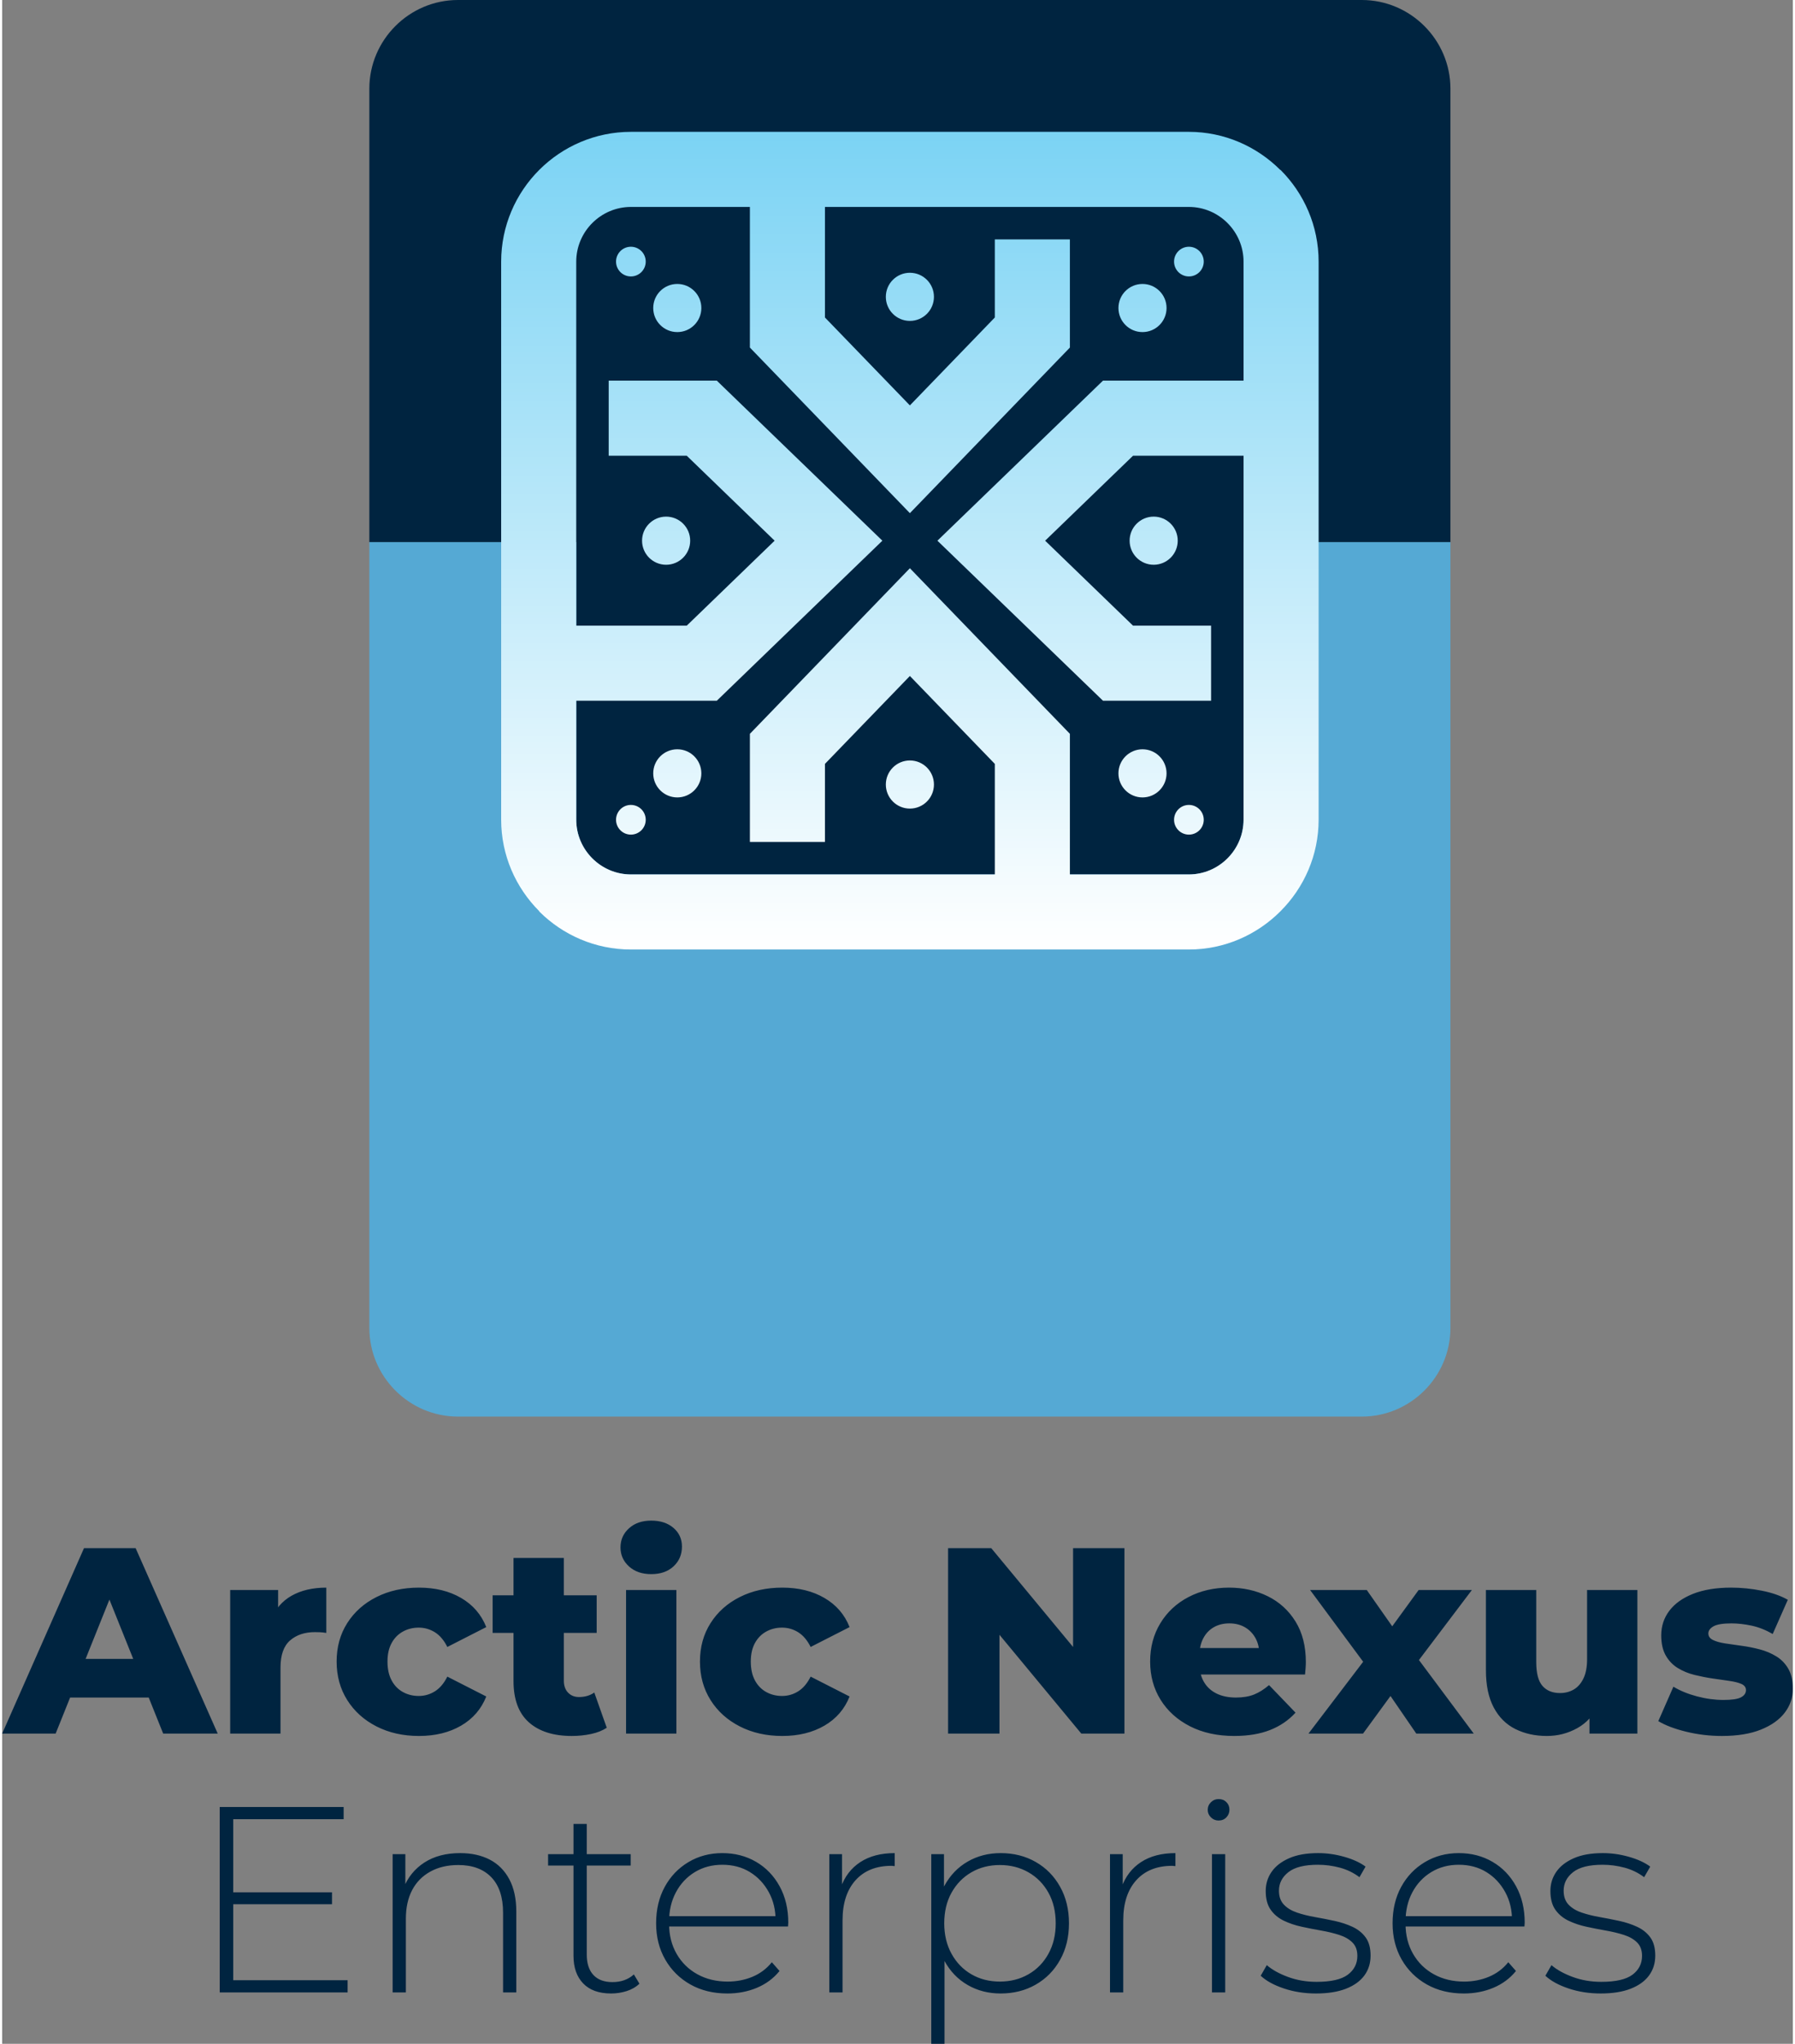
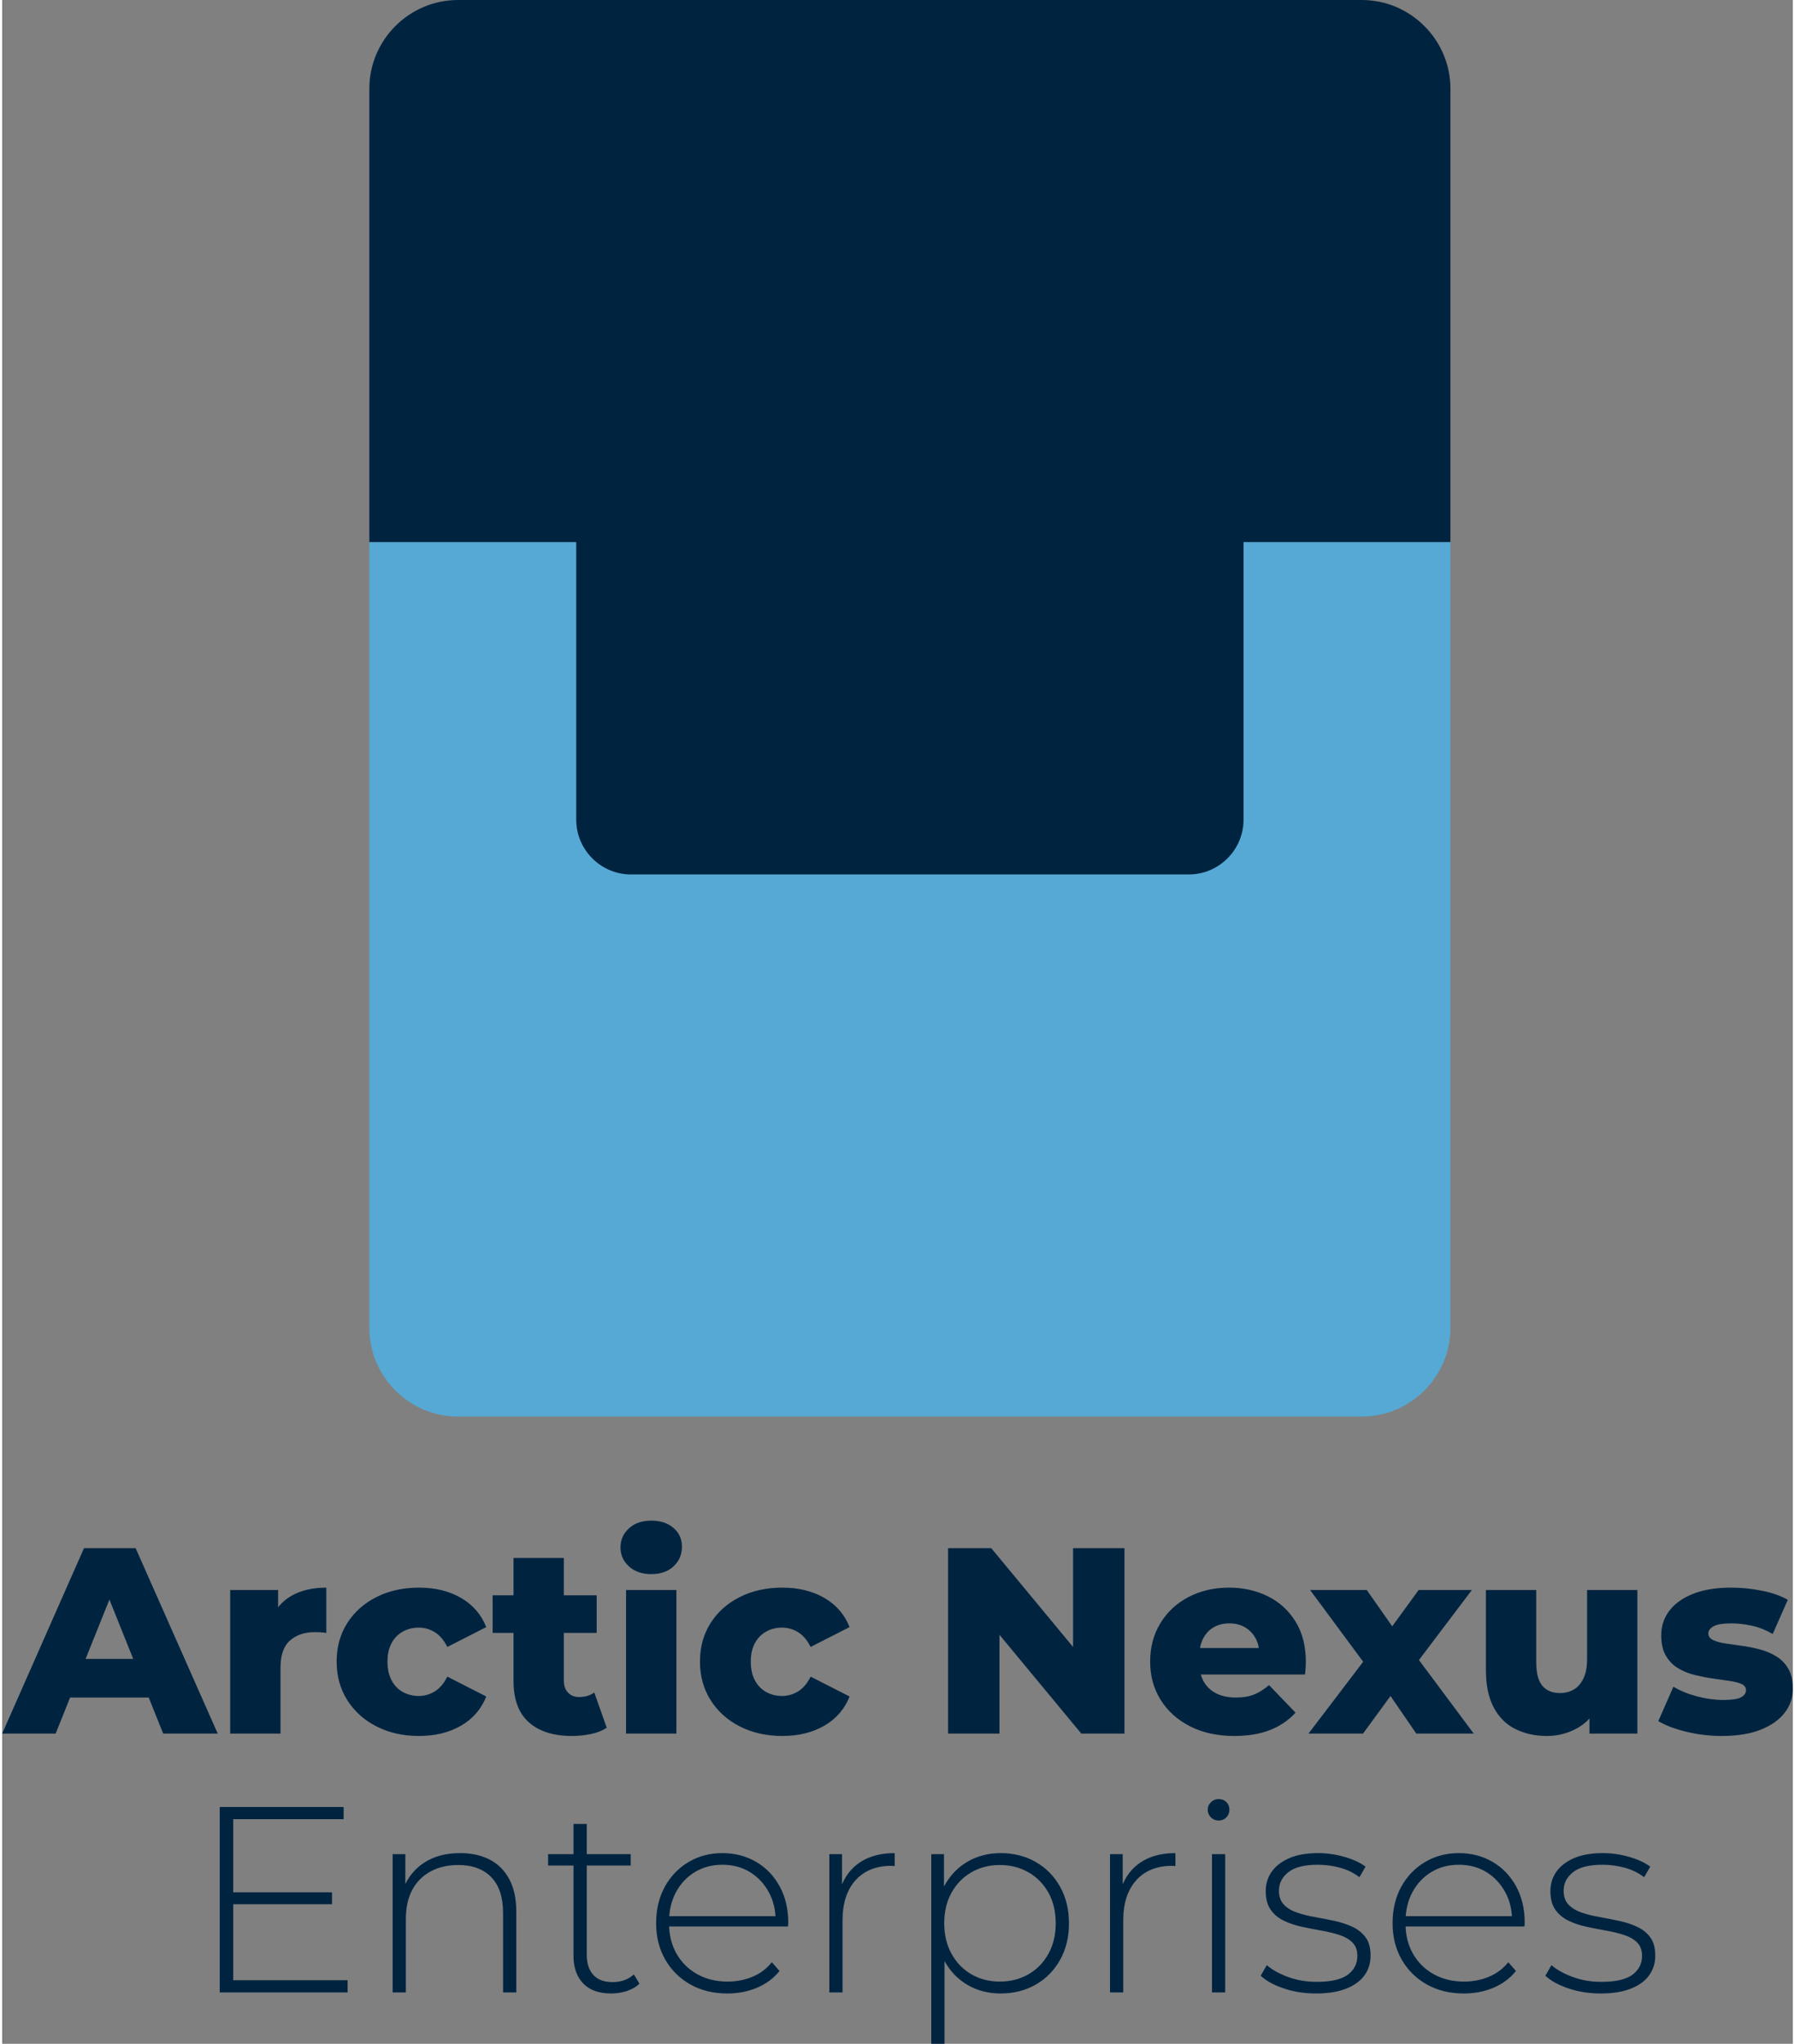
<svg xmlns="http://www.w3.org/2000/svg" xml:space="preserve" width="282px" height="321px" version="1.1" style="shape-rendering:geometricPrecision; text-rendering:geometricPrecision; image-rendering:optimizeQuality; fill-rule:evenodd; clip-rule:evenodd" viewBox="0 0 1130.64 1290.12">
  <rect x="0" y="0" width="1130.64" height="1290.12" fill="#808080" stroke="none" />
  <defs>
    <style type="text/css">
   
    .fil0 {fill:#002440}
    .fil1 {fill:#55A9D4}
    .fil3 {fill:#002440;fill-rule:nonzero}
    .fil2 {fill:url(#id0);fill-rule:nonzero}
   
  </style>
    <linearGradient id="id0" gradientUnits="userSpaceOnUse" x1="573.14" y1="599.37" x2="573.14" y2="83.22">
      <stop offset="0" style="stop-opacity:1; stop-color:white" />
      <stop offset="1" style="stop-opacity:1; stop-color:#7BD3F4" />
    </linearGradient>
  </defs>
  <g id="Layer_x0020_1">
    <path class="fil0" d="M287.81 0l570.66 0c30.78,0 55.97,25.18 55.97,55.97l0 286.26 -682.6 0 0 -286.26c0,-30.79 25.19,-55.97 55.97,-55.97z" />
    <path class="fil1" d="M914.44 342.23l0 496.01c0,30.78 -25.19,55.96 -55.97,55.96l-570.66 0c-30.78,0 -55.97,-25.18 -55.97,-55.96l0 -496.01 682.6 0z" />
    <path class="fil0" d="M397.02 130.62l352.25 0c19,0 34.55,15.55 34.55,34.55l0 352.25c0,19.01 -15.55,34.56 -34.55,34.56l-352.25 0c-19.01,0 -34.55,-15.55 -34.55,-34.56l0 -352.25c0,-19 15.54,-34.55 34.55,-34.55z" />
-     <path class="fil2" d="M626.77 551.97l-229.75 0.01c-19.01,0 -34.55,-15.55 -34.55,-34.56l0 -75.1 88.76 0 104.54 -101.02 -104.54 -101.03 -68.26 0 0 47.4 49.28 0 55.49 53.63 -55.49 53.63 -69.78 0 0 -229.76c0,-19 15.54,-34.55 34.55,-34.55l75.1 0 0 88.77 101.02 104.53 101.03 -104.53 0 -68.27 -47.4 0 0 49.29 -53.63 55.49 -53.63 -55.49 0 -69.79 229.76 0c19,0 34.55,15.55 34.55,34.55l0 75.1 -88.76 0 -104.54 101.03 104.54 101.02 68.26 0 0 -47.39 -49.29 0 -55.49 -53.63 55.49 -53.63 69.79 0 0 229.75c0,19.01 -15.55,34.56 -34.55,34.56l-75.1 -0.01 0 -88.76 -101.03 -104.53 -101.02 104.53 0 68.26 47.39 0 0 -49.28 53.63 -55.49 53.63 55.49 0 69.78zm-200.49 -372.73c-8.39,0 -15.2,6.8 -15.2,15.19 0,8.39 6.81,15.19 15.2,15.19 8.38,0 15.19,-6.8 15.19,-15.19 0,-8.39 -6.81,-15.19 -15.19,-15.19zm-15.2 308.93c0,8.38 6.81,15.19 15.2,15.19 8.38,0 15.19,-6.81 15.19,-15.19 0,-8.39 -6.81,-15.2 -15.19,-15.2 -8.39,0 -15.2,6.81 -15.2,15.2zm308.93 15.19c8.39,0 15.19,-6.81 15.19,-15.2 0,-8.38 -6.8,-15.19 -15.19,-15.19 -8.39,0.01 -15.19,6.81 -15.19,15.2 0,8.38 6.8,15.19 15.19,15.19zm15.19 -308.93c0,-8.39 -6.8,-15.19 -15.19,-15.19 -8.39,0 -15.19,6.8 -15.19,15.19 0,8.39 6.8,15.19 15.19,15.19 8.39,0 15.19,-6.8 15.19,-15.19zm-338.23 -38.68c-5.17,0 -9.37,4.2 -9.37,9.38 0,5.18 4.2,9.37 9.37,9.37 5.18,0 9.38,-4.19 9.38,-9.37 0,-5.18 -4.2,-9.38 -9.38,-9.38zm-9.37 361.72c0,5.17 4.2,9.37 9.37,9.37 5.18,0 9.38,-4.2 9.38,-9.37 0,-5.18 -4.2,-9.38 -9.38,-9.38 -5.17,0 -9.37,4.2 -9.37,9.38zm361.71 9.37c5.18,0 9.38,-4.2 9.38,-9.37 0,-5.18 -4.2,-9.38 -9.38,-9.38 -5.17,0 -9.37,4.2 -9.37,9.38 0,5.17 4.2,9.37 9.37,9.37zm9.38 -361.71c0,-5.18 -4.2,-9.38 -9.38,-9.38 -5.17,0 -9.37,4.2 -9.37,9.38 0,5.18 4.2,9.37 9.37,9.37 5.18,0 9.38,-4.19 9.38,-9.37zm-185.55 7.05c-8.39,0 -15.19,6.8 -15.19,15.19 0,8.39 6.8,15.19 15.19,15.19 8.39,0 15.19,-6.8 15.19,-15.19 0,-8.39 -6.8,-15.19 -15.19,-15.19zm-169.11 169.12c0,8.39 6.8,15.19 15.19,15.19 8.39,0 15.19,-6.8 15.19,-15.19 0,-8.39 -6.8,-15.19 -15.19,-15.19 -8.39,0 -15.19,6.8 -15.19,15.19zm169.11 169.11c8.39,0 15.2,-6.8 15.19,-15.19 0,-8.39 -6.8,-15.19 -15.18,-15.19 -8.4,0 -15.2,6.8 -15.2,15.19 0,8.39 6.8,15.19 15.19,15.19zm169.12 -169.11c0,-8.39 -6.8,-15.2 -15.19,-15.19 -8.39,0 -15.19,6.8 -15.19,15.18 0,8.4 6.8,15.2 15.19,15.2 8.39,0 15.18,-6.8 15.19,-15.19zm-345.24 -258.08c-22.58,0 -43.09,9.21 -57.92,24.04 -14.82,14.82 -24.03,35.33 -24.03,57.91l0 352.25c0,22.46 9.21,42.9 24.03,57.73l0 0.19c14.83,14.82 35.34,24.03 57.92,24.03l352.25 0c22.45,0 42.89,-9.21 57.73,-24.03l0.18 -0.19c14.83,-14.83 24.04,-35.27 24.04,-57.73l0 -352.25c0,-22.58 -9.21,-43.09 -24.04,-57.91l-0.18 0c-14.84,-14.83 -35.28,-24.04 -57.73,-24.04l-352.25 0z" />
    <path class="fil3" d="M0 1094.29l51.67 -117.04 32.6 0 51.83 117.04 -34.44 0 -40.46 -100.83 13.04 0 -40.47 100.83 -33.77 0zm28.26 -22.74l8.52 -24.41 57.19 0 8.53 24.41 -74.24 0zm115.71 22.74l0 -90.63 30.26 0 0 26.42 -4.51 -7.52c2.67,-6.8 7.02,-11.9 13.04,-15.3 6.02,-3.4 13.32,-5.1 21.9,-5.1l0 28.59c-1.45,-0.22 -2.7,-0.36 -3.76,-0.42 -1.06,-0.05 -2.2,-0.08 -3.43,-0.08 -6.46,0 -11.7,1.76 -15.71,5.27 -4.02,3.51 -6.02,9.22 -6.02,17.14l0 41.63 -31.77 0zm119.21 1.51c-10.03,0 -18.97,-2.01 -26.83,-6.03 -7.86,-4.01 -14.02,-9.55 -18.48,-16.63 -4.46,-7.08 -6.69,-15.19 -6.69,-24.33 0,-9.14 2.23,-17.22 6.69,-24.24 4.46,-7.03 10.62,-12.52 18.48,-16.47 7.86,-3.96 16.8,-5.94 26.83,-5.94 10.26,0 19.12,2.17 26.59,6.52 7.47,4.35 12.76,10.48 15.89,18.39l-24.58 12.54c-2.12,-4.23 -4.74,-7.32 -7.86,-9.28 -3.13,-1.94 -6.52,-2.92 -10.2,-2.92 -3.68,0 -7.03,0.83 -10.04,2.51 -3.01,1.67 -5.38,4.09 -7.1,7.27 -1.73,3.18 -2.59,7.05 -2.59,11.62 0,4.68 0.86,8.64 2.59,11.87 1.72,3.24 4.09,5.69 7.1,7.36 3.01,1.67 6.36,2.51 10.04,2.51 3.68,0 7.07,-0.98 10.2,-2.93 3.12,-1.95 5.74,-5.04 7.86,-9.28l24.58 12.54c-3.13,7.92 -8.42,14.05 -15.89,18.4 -7.47,4.34 -16.33,6.52 -26.59,6.52zm96.48 0c-11.59,0 -20.62,-2.87 -27.09,-8.61 -6.46,-5.75 -9.7,-14.41 -9.7,-26l0 -77.75 31.77 0 0 77.41c0,3.23 0.9,5.77 2.68,7.61 1.78,1.84 4.07,2.76 6.86,2.76 3.78,0 7.02,-0.95 9.69,-2.84l7.86 22.23c-2.68,1.79 -5.96,3.1 -9.86,3.93 -3.91,0.84 -7.97,1.26 -12.21,1.26zm-49.99 -65.05l0 -23.74 65.71 0 0 23.74 -65.71 0zm84.27 63.54l0 -90.63 31.77 0 0 90.63 -31.77 0zm15.88 -100.65c-5.8,0 -10.48,-1.62 -14.04,-4.85 -3.57,-3.24 -5.36,-7.25 -5.36,-12.04 0,-4.8 1.79,-8.81 5.36,-12.04 3.56,-3.23 8.24,-4.85 14.04,-4.85 5.8,0 10.48,1.53 14.05,4.6 3.56,3.06 5.35,6.99 5.35,11.79 0,5.01 -1.76,9.16 -5.27,12.45 -3.51,3.29 -8.22,4.94 -14.13,4.94zm82.77 102.16c-10.04,0 -18.98,-2.01 -26.84,-6.03 -7.86,-4.01 -14.02,-9.55 -18.47,-16.63 -4.46,-7.08 -6.69,-15.19 -6.69,-24.33 0,-9.14 2.23,-17.22 6.69,-24.24 4.45,-7.03 10.61,-12.52 18.47,-16.47 7.86,-3.96 16.8,-5.94 26.84,-5.94 10.25,0 19.11,2.17 26.58,6.52 7.47,4.35 12.77,10.48 15.89,18.39l-24.58 12.54c-2.12,-4.23 -4.74,-7.32 -7.86,-9.28 -3.12,-1.94 -6.52,-2.92 -10.2,-2.92 -3.68,0 -7.02,0.83 -10.03,2.51 -3.01,1.67 -5.38,4.09 -7.11,7.27 -1.73,3.18 -2.59,7.05 -2.59,11.62 0,4.68 0.86,8.64 2.59,11.87 1.73,3.24 4.1,5.69 7.11,7.36 3.01,1.67 6.35,2.51 10.03,2.51 3.68,0 7.08,-0.98 10.2,-2.93 3.12,-1.95 5.74,-5.04 7.86,-9.28l24.58 12.54c-3.12,7.92 -8.42,14.05 -15.89,18.4 -7.47,4.34 -16.33,6.52 -26.58,6.52zm104.67 -1.51l0 -117.04 27.26 0 64.54 77.92 -12.88 0 0 -77.92 32.44 0 0 117.04 -27.26 0 -64.54 -77.92 12.88 0 0 77.92 -32.44 0zm180.75 1.51c-10.7,0 -20.04,-2.04 -28.01,-6.11 -7.97,-4.07 -14.15,-9.64 -18.56,-16.72 -4.4,-7.07 -6.6,-15.13 -6.6,-24.16 0,-9.03 2.14,-17.08 6.44,-24.16 4.29,-7.08 10.22,-12.6 17.8,-16.55 7.58,-3.96 16.11,-5.94 25.58,-5.94 8.92,0 17.06,1.81 24.42,5.43 7.35,3.63 13.21,8.95 17.55,15.97 4.35,7.03 6.52,15.55 6.52,25.59 0,1.11 -0.05,2.39 -0.16,3.84 -0.11,1.45 -0.22,2.79 -0.34,4.01l-71.73 0 0 -16.72 54.85 0 -12.04 4.69c0.11,-4.13 -0.64,-7.7 -2.26,-10.71 -1.62,-3.01 -3.85,-5.35 -6.69,-7.02 -2.84,-1.67 -6.16,-2.51 -9.95,-2.51 -3.79,0 -7.11,0.84 -9.94,2.51 -2.85,1.67 -5.05,4.04 -6.61,7.11 -1.56,3.07 -2.34,6.66 -2.34,10.78l0 4.85c0,4.46 0.92,8.3 2.76,11.54 1.83,3.23 4.48,5.71 7.94,7.44 3.45,1.73 7.58,2.59 12.37,2.59 4.46,0 8.28,-0.64 11.46,-1.92 3.17,-1.28 6.32,-3.26 9.44,-5.94l16.72 17.39c-4.34,4.79 -9.69,8.45 -16.05,10.96 -6.35,2.5 -13.88,3.76 -22.57,3.76zm46.81 -1.51l41.64 -54.68 -0.67 18.06 -39.96 -54.01 35.78 0 22.41 31.94 -13.38 0.67 23.74 -32.61 33.61 0 -39.96 52.84 0 -17.39 41.13 55.18 -36.28 0 -23.41 -34.11 13.38 1.84 -23.58 32.27 -34.45 0zm150.49 1.51c-7.36,0 -13.96,-1.45 -19.81,-4.35 -5.86,-2.9 -10.43,-7.44 -13.72,-13.63 -3.29,-6.18 -4.93,-14.01 -4.93,-23.49l0 -50.67 31.77 0 0 45.49c0,7.02 1.31,12.04 3.93,15.04 2.62,3.01 6.33,4.52 11.12,4.52 3.12,0 5.96,-0.72 8.52,-2.17 2.57,-1.45 4.63,-3.77 6.19,-6.94 1.56,-3.18 2.35,-7.28 2.35,-12.29l0 -43.65 31.76 0 0 90.63 -30.26 0 0 -25.58 5.85 7.19c-3.12,6.69 -7.63,11.68 -13.54,14.96 -5.91,3.29 -12.32,4.94 -19.23,4.94zm110.52 0c-7.69,0 -15.19,-0.9 -22.49,-2.68 -7.3,-1.78 -13.18,-4.01 -17.64,-6.69l9.53 -21.73c4.24,2.56 9.2,4.59 14.88,6.1 5.69,1.5 11.26,2.26 16.72,2.26 5.35,0 9.06,-0.56 11.12,-1.68 2.06,-1.11 3.1,-2.62 3.1,-4.51 0,-1.78 -0.98,-3.09 -2.93,-3.93 -1.95,-0.84 -4.52,-1.48 -7.69,-1.92 -3.18,-0.45 -6.66,-0.95 -10.45,-1.51 -3.79,-0.55 -7.61,-1.31 -11.46,-2.25 -3.84,-0.95 -7.35,-2.4 -10.53,-4.35 -3.18,-1.95 -5.71,-4.6 -7.61,-7.94 -1.89,-3.35 -2.84,-7.58 -2.84,-12.71 0,-5.8 1.7,-10.95 5.1,-15.47 3.4,-4.51 8.39,-8.08 14.96,-10.7 6.58,-2.62 14.61,-3.93 24.08,-3.93 6.36,0 12.79,0.64 19.31,1.93 6.53,1.28 12.01,3.2 16.47,5.76l-9.53 21.57c-4.46,-2.56 -8.91,-4.32 -13.37,-5.27 -4.46,-0.94 -8.7,-1.42 -12.71,-1.42 -5.35,0 -9.11,0.62 -11.29,1.84 -2.17,1.23 -3.26,2.74 -3.26,4.52 0,1.78 0.95,3.15 2.84,4.09 1.9,0.95 4.44,1.68 7.61,2.18 3.18,0.5 6.66,1 10.45,1.5 3.79,0.5 7.61,1.26 11.46,2.26 3.84,1 7.35,2.48 10.53,4.43 3.18,1.95 5.72,4.57 7.61,7.86 1.89,3.29 2.84,7.5 2.84,12.62 0,5.58 -1.7,10.59 -5.1,15.05 -3.4,4.46 -8.41,8.03 -15.05,10.7 -6.63,2.68 -14.85,4.02 -24.66,4.02z" />
    <path class="fil3" d="M144.88 1194.48l63.38 0 0 7.52 -63.38 0 0 -7.52zm1.01 55.51l72.23 0 0 7.7 -80.76 0 0 -117.05 78.25 0 0 7.69 -69.72 0 0 101.66zm143.29 -80.25c7.14,0 13.35,1.36 18.65,4.09 5.29,2.73 9.41,6.86 12.37,12.38 2.95,5.51 4.43,12.34 4.43,20.48l0 51 -8.36 0 0 -50.33c0,-9.81 -2.48,-17.28 -7.44,-22.41 -4.96,-5.13 -11.9,-7.69 -20.82,-7.69 -6.8,0 -12.71,1.39 -17.72,4.18 -5.02,2.79 -8.84,6.69 -11.46,11.71 -2.61,5.01 -3.93,11.03 -3.93,18.05l0 46.49 -8.36 0 0 -87.28 8.03 0 0 24.24 -1.17 -2.67c2.67,-6.91 7.08,-12.35 13.21,-16.31 6.13,-3.96 13.66,-5.93 22.57,-5.93zm95.31 88.61c-7.69,0 -13.57,-2.11 -17.64,-6.35 -4.07,-4.23 -6.11,-10.03 -6.11,-17.39l0 -83.27 8.37 0 0 82.43c0,5.58 1.39,9.87 4.18,12.88 2.78,3.01 6.8,4.51 12.03,4.51 5.47,0 9.98,-1.61 13.55,-4.84l3.51 5.85c-2.23,2.12 -4.93,3.68 -8.11,4.68 -3.18,1 -6.44,1.5 -9.78,1.5zm-39.79 -80.75l0 -7.19 52.16 0 0 7.19 -52.16 0zm113.19 80.75c-8.81,0 -16.58,-1.89 -23.33,-5.68 -6.74,-3.79 -12.03,-9.03 -15.88,-15.71 -3.85,-6.7 -5.77,-14.33 -5.77,-22.92 0,-8.69 1.81,-16.35 5.44,-22.98 3.62,-6.64 8.61,-11.85 14.96,-15.64 6.35,-3.79 13.49,-5.68 21.4,-5.68 7.92,0 15.02,1.84 21.32,5.51 6.3,3.68 11.26,8.84 14.88,15.47 3.63,6.64 5.44,14.29 5.44,22.99 0,0.33 -0.03,0.7 -0.08,1.09 -0.06,0.39 -0.09,0.81 -0.09,1.25l-77.08 0 0 -6.52 72.57 0 -3.35 3.18c0.12,-6.8 -1.31,-12.9 -4.26,-18.31 -2.96,-5.41 -6.94,-9.64 -11.96,-12.71 -5.01,-3.07 -10.81,-4.6 -17.39,-4.6 -6.46,0 -12.23,1.53 -17.3,4.6 -5.07,3.07 -9.06,7.3 -11.96,12.71 -2.9,5.41 -4.35,11.56 -4.35,18.47l0 1.51c0,7.13 1.59,13.46 4.77,18.98 3.18,5.51 7.55,9.81 13.13,12.87 5.57,3.07 11.92,4.6 19.06,4.6 5.57,0 10.78,-1 15.63,-3.01 4.85,-2.01 8.95,-5.07 12.29,-9.2l4.85 5.52c-3.79,4.68 -8.56,8.22 -14.3,10.62 -5.74,2.4 -11.95,3.59 -18.64,3.59zm64.37 -0.66l0 -87.28 8.03 0 0 23.91 -0.84 -2.68c2.46,-7.02 6.58,-12.43 12.38,-16.22 5.79,-3.79 13.04,-5.68 21.73,-5.68l0 8.19c-0.33,0 -0.66,-0.03 -1,-0.08 -0.33,-0.06 -0.67,-0.09 -1,-0.09 -9.7,0 -17.28,3.04 -22.74,9.12 -5.46,6.07 -8.2,14.51 -8.2,25.32l0 45.49 -8.36 0zm108.19 0.66c-7.69,0 -14.64,-1.78 -20.82,-5.35 -6.19,-3.56 -11.09,-8.66 -14.71,-15.3 -3.63,-6.63 -5.44,-14.51 -5.44,-23.66 0,-9.13 1.81,-17.02 5.44,-23.65 3.62,-6.64 8.52,-11.74 14.71,-15.3 6.18,-3.57 13.13,-5.35 20.82,-5.35 8.25,0 15.63,1.86 22.15,5.6 6.52,3.73 11.65,8.94 15.38,15.63 3.74,6.69 5.61,14.38 5.61,23.07 0,8.7 -1.87,16.39 -5.61,23.08 -3.73,6.69 -8.86,11.9 -15.38,15.63 -6.52,3.74 -13.9,5.6 -22.15,5.6zm-43.81 31.77l0 -119.71 8.03 0 0 28.59 -1.34 15.21 1.67 15.22 0 60.69 -8.36 0zm43.3 -39.29c6.7,0 12.71,-1.53 18.06,-4.6 5.35,-3.06 9.56,-7.38 12.63,-12.96 3.06,-5.57 4.59,-11.98 4.59,-19.23 0,-7.35 -1.53,-13.79 -4.59,-19.31 -3.07,-5.51 -7.28,-9.81 -12.63,-12.87 -5.35,-3.07 -11.36,-4.6 -18.06,-4.6 -6.68,0 -12.68,1.53 -17.97,4.6 -5.29,3.06 -9.47,7.36 -12.54,12.87 -3.07,5.52 -4.6,11.96 -4.6,19.31 0,7.25 1.53,13.66 4.6,19.23 3.07,5.58 7.25,9.9 12.54,12.96 5.29,3.07 11.29,4.6 17.97,4.6zm69.56 6.86l0 -87.28 8.03 0 0 23.91 -0.84 -2.68c2.46,-7.02 6.58,-12.43 12.38,-16.22 5.79,-3.79 13.04,-5.68 21.73,-5.68l0 8.19c-0.33,0 -0.66,-0.03 -1,-0.08 -0.33,-0.06 -0.67,-0.09 -1,-0.09 -9.7,0 -17.28,3.04 -22.74,9.12 -5.46,6.07 -8.2,14.51 -8.2,25.32l0 45.49 -8.36 0zm64.38 0l0 -87.28 8.36 0 0 87.28 -8.36 0zm4.18 -108.52c-1.89,0 -3.51,-0.67 -4.85,-2.01 -1.34,-1.33 -2.01,-2.89 -2.01,-4.68 0,-1.89 0.67,-3.51 2.01,-4.85 1.34,-1.34 2.96,-2 4.85,-2 2.01,0 3.65,0.64 4.93,1.92 1.28,1.28 1.92,2.87 1.92,4.76 0,1.9 -0.64,3.52 -1.92,4.85 -1.28,1.34 -2.92,2.01 -4.93,2.01zm61.53 109.18c-7.25,0 -14.01,-1.05 -20.31,-3.17 -6.3,-2.12 -11.18,-4.79 -14.63,-8.03l3.84 -6.69c3.35,2.9 7.81,5.38 13.38,7.44 5.57,2.07 11.59,3.1 18.06,3.1 9.14,0 15.71,-1.51 19.73,-4.52 4.01,-3.01 6.02,-6.97 6.02,-11.87 0,-3.57 -1.03,-6.38 -3.1,-8.44 -2.06,-2.06 -4.82,-3.65 -8.27,-4.77 -3.46,-1.11 -7.25,-2.03 -11.37,-2.75 -4.13,-0.73 -8.25,-1.54 -12.38,-2.43 -4.12,-0.89 -7.91,-2.18 -11.37,-3.84 -3.45,-1.68 -6.21,-3.99 -8.27,-6.94 -2.07,-2.96 -3.1,-6.89 -3.1,-11.79 0,-4.46 1.23,-8.48 3.68,-12.04 2.45,-3.57 6.13,-6.44 11.04,-8.61 4.9,-2.18 11.03,-3.26 18.39,-3.26 5.46,0 10.95,0.77 16.47,2.34 5.52,1.56 10,3.62 13.46,6.18l-3.85 6.69c-3.67,-2.79 -7.8,-4.79 -12.37,-6.02 -4.57,-1.23 -9.2,-1.84 -13.88,-1.84 -8.47,0 -14.68,1.56 -18.64,4.69 -3.96,3.11 -5.94,7.02 -5.94,11.7 0,3.68 1.04,6.61 3.1,8.78 2.06,2.17 4.82,3.84 8.27,5.02 3.46,1.17 7.25,2.11 11.37,2.83 4.13,0.73 8.25,1.54 12.38,2.43 4.12,0.89 7.91,2.15 11.37,3.76 3.45,1.62 6.21,3.85 8.27,6.69 2.07,2.85 3.09,6.66 3.09,11.45 0,4.8 -1.3,8.98 -3.92,12.54 -2.62,3.57 -6.5,6.36 -11.62,8.37 -5.13,2 -11.43,3 -18.9,3zm93.3 0c-8.8,0 -16.58,-1.89 -23.32,-5.68 -6.75,-3.79 -12.04,-9.03 -15.89,-15.71 -3.84,-6.7 -5.76,-14.33 -5.76,-22.92 0,-8.69 1.81,-16.35 5.43,-22.98 3.62,-6.64 8.61,-11.85 14.97,-15.64 6.35,-3.79 13.48,-5.68 21.4,-5.68 7.91,0 15.02,1.84 21.31,5.51 6.3,3.68 11.26,8.84 14.89,15.47 3.62,6.64 5.43,14.29 5.43,22.99 0,0.33 -0.03,0.7 -0.08,1.09 -0.06,0.39 -0.09,0.81 -0.09,1.25l-77.08 0 0 -6.52 72.57 0 -3.35 3.18c0.12,-6.8 -1.3,-12.9 -4.26,-18.31 -2.95,-5.41 -6.94,-9.64 -11.95,-12.71 -5.02,-3.07 -10.82,-4.6 -17.39,-4.6 -6.47,0 -12.24,1.53 -17.31,4.6 -5.07,3.07 -9.06,7.3 -11.96,12.71 -2.89,5.41 -4.34,11.56 -4.34,18.47l0 1.51c0,7.13 1.58,13.46 4.77,18.98 3.17,5.51 7.55,9.81 13.12,12.87 5.57,3.07 11.92,4.6 19.06,4.6 5.58,0 10.78,-1 15.63,-3.01 4.85,-2.01 8.95,-5.07 12.29,-9.2l4.85 5.52c-3.78,4.68 -8.55,8.22 -14.29,10.62 -5.74,2.4 -11.96,3.59 -18.65,3.59zm86.45 0c-7.25,0 -14.02,-1.05 -20.32,-3.17 -6.3,-2.12 -11.17,-4.79 -14.63,-8.03l3.85 -6.69c3.34,2.9 7.8,5.38 13.38,7.44 5.57,2.07 11.59,3.1 18.05,3.1 9.14,0 15.72,-1.51 19.74,-4.52 4.01,-3.01 6.02,-6.97 6.02,-11.87 0,-3.57 -1.04,-6.38 -3.1,-8.44 -2.06,-2.06 -4.82,-3.65 -8.28,-4.77 -3.45,-1.11 -7.24,-2.03 -11.37,-2.75 -4.12,-0.73 -8.25,-1.54 -12.37,-2.43 -4.12,-0.89 -7.92,-2.18 -11.37,-3.84 -3.46,-1.68 -6.22,-3.99 -8.28,-6.94 -2.06,-2.96 -3.09,-6.89 -3.09,-11.79 0,-4.46 1.23,-8.48 3.68,-12.04 2.45,-3.57 6.13,-6.44 11.03,-8.61 4.91,-2.18 11.04,-3.26 18.39,-3.26 5.47,0 10.96,0.77 16.47,2.34 5.52,1.56 10.01,3.62 13.47,6.18l-3.85 6.69c-3.68,-2.79 -7.8,-4.79 -12.37,-6.02 -4.57,-1.23 -9.2,-1.84 -13.88,-1.84 -8.47,0 -14.68,1.56 -18.64,4.69 -3.96,3.11 -5.94,7.02 -5.94,11.7 0,3.68 1.03,6.61 3.09,8.78 2.07,2.17 4.82,3.84 8.28,5.02 3.45,1.17 7.25,2.11 11.37,2.83 4.12,0.73 8.25,1.54 12.37,2.43 4.13,0.89 7.92,2.15 11.38,3.76 3.45,1.62 6.21,3.85 8.27,6.69 2.06,2.85 3.09,6.66 3.09,11.45 0,4.8 -1.31,8.98 -3.93,12.54 -2.61,3.57 -6.49,6.36 -11.62,8.37 -5.12,2 -11.42,3 -18.89,3z" />
  </g>
</svg>